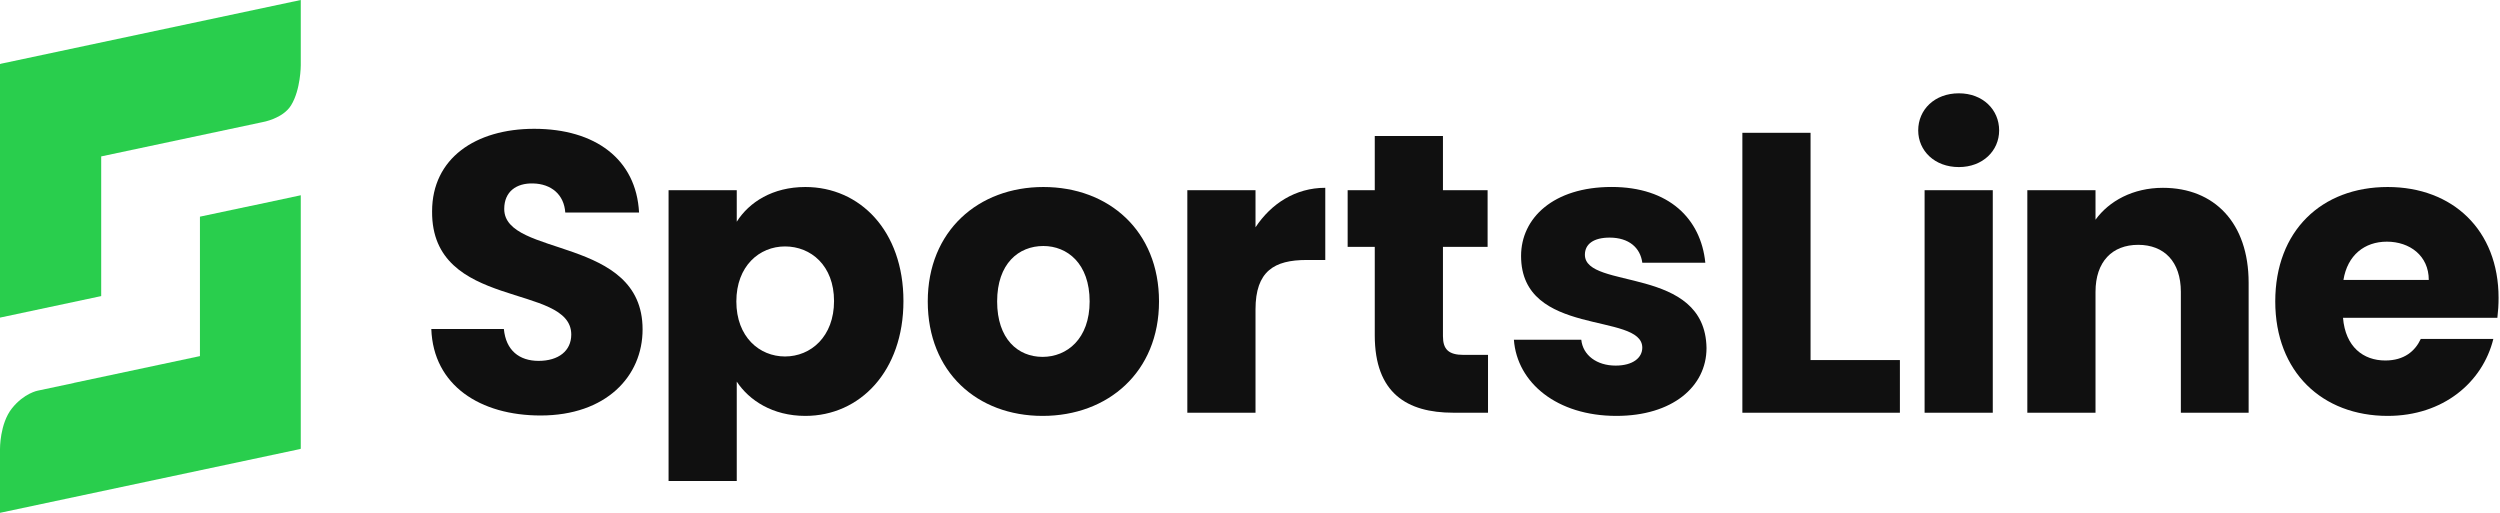
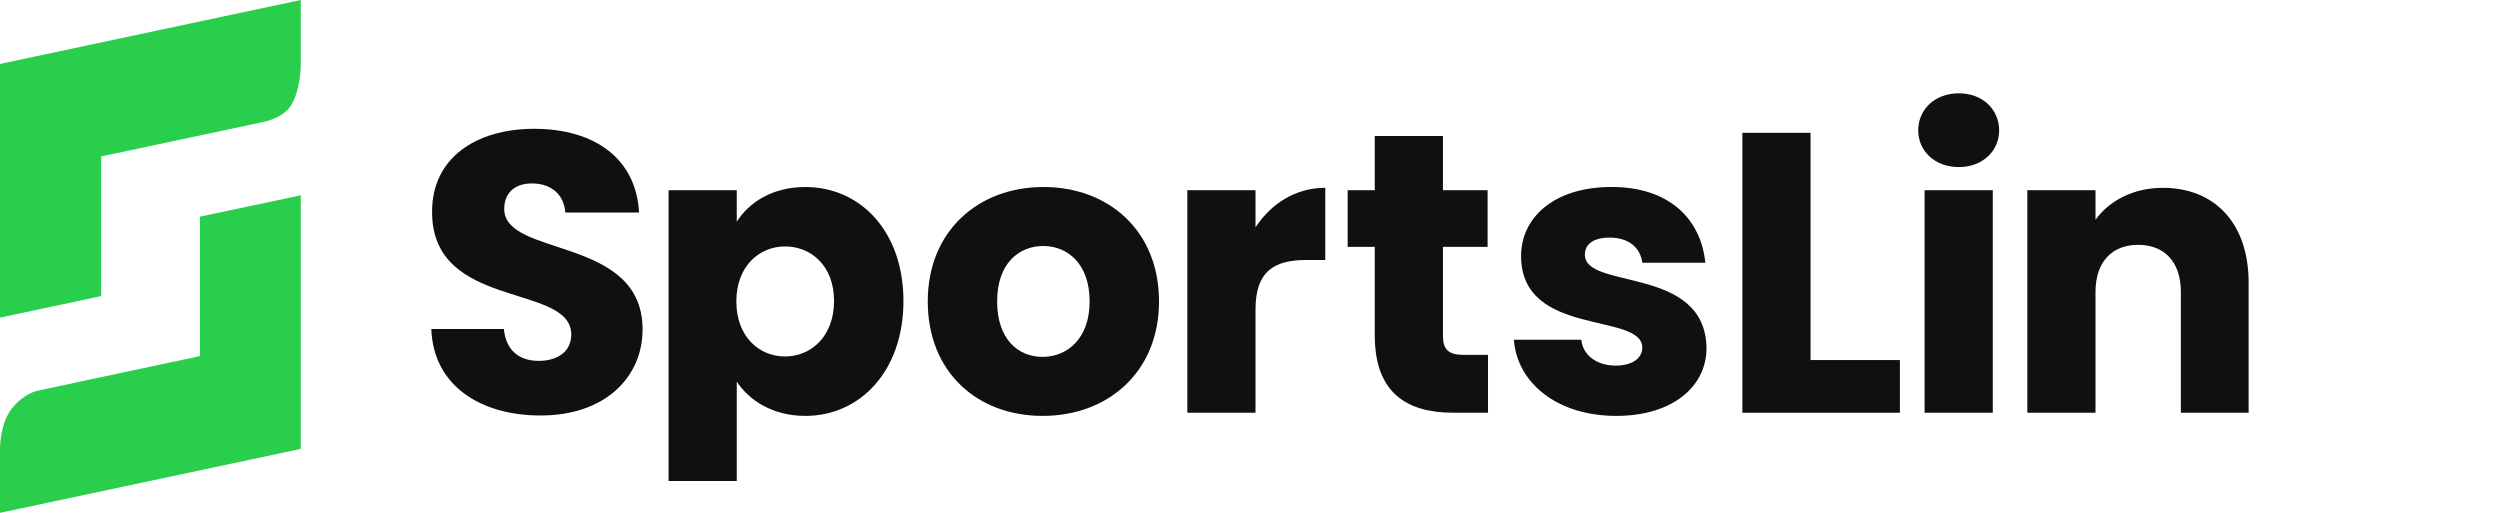
<svg xmlns="http://www.w3.org/2000/svg" width="117" height="24" viewBox="0 0 117 24" fill="none">
  <path d="M25.299 19.445C22.481 19.445 20.279 18.046 20.185 15.396H23.581C23.675 16.403 24.309 16.889 25.205 16.889C26.138 16.889 26.735 16.422 26.735 15.657C26.735 13.231 20.185 14.537 20.222 9.891C20.222 7.409 22.257 6.028 25 6.028C27.853 6.028 29.777 7.446 29.908 9.947H26.455C26.399 9.107 25.802 8.603 24.942 8.585C24.176 8.566 23.598 8.958 23.598 9.779C23.598 12.055 30.073 11.029 30.073 15.414C30.075 17.616 28.359 19.445 25.299 19.445Z" fill="#101010" />
  <path d="M37.69 8.752C40.246 8.752 42.281 10.805 42.281 14.089C42.281 17.373 40.246 19.464 37.69 19.464C36.16 19.464 35.058 18.736 34.48 17.859V22.511H31.289V8.901H34.48V10.377C35.058 9.461 36.16 8.752 37.69 8.752ZM36.739 11.533C35.542 11.533 34.461 12.447 34.461 14.108C34.461 15.77 35.542 16.683 36.738 16.683C37.951 16.683 39.033 15.75 39.033 14.089C39.033 12.428 37.951 11.533 36.738 11.533H36.739Z" fill="#101010" />
  <path d="M48.793 19.464C45.733 19.464 43.419 17.411 43.419 14.108C43.419 10.805 45.79 8.752 48.83 8.752C51.891 8.752 54.242 10.805 54.242 14.108C54.242 17.411 51.854 19.464 48.793 19.464ZM48.793 16.702C49.932 16.702 50.995 15.862 50.995 14.107C50.995 12.335 49.95 11.513 48.83 11.513C47.673 11.513 46.666 12.335 46.666 14.107C46.666 15.862 47.636 16.702 48.793 16.702Z" fill="#101010" />
  <path d="M58.758 19.315H55.567V8.901H58.758V10.637C59.486 9.536 60.624 8.789 62.023 8.789V12.167H61.147C59.633 12.167 58.758 12.69 58.758 14.481V19.315Z" fill="#101010" />
  <path d="M64.339 11.552H63.07V8.901H64.339V6.364H67.53V8.901H69.62V11.552H67.53V15.731C67.53 16.347 67.79 16.609 68.5 16.609H69.639V19.315H68.014C65.85 19.315 64.339 18.4 64.339 15.694V11.552Z" fill="#101010" />
  <path d="M75.646 19.464C72.865 19.464 70.999 17.915 70.85 15.9H74.004C74.079 16.627 74.732 17.11 75.609 17.11C76.43 17.11 76.859 16.737 76.859 16.271C76.859 14.591 71.186 15.804 71.186 11.978C71.186 10.206 72.699 8.75 75.423 8.75C78.111 8.75 79.603 10.243 79.809 12.296H76.86C76.767 11.587 76.226 11.12 75.33 11.12C74.584 11.12 74.173 11.419 74.173 11.922C74.173 13.583 79.809 12.408 79.865 16.29C79.864 18.101 78.259 19.464 75.646 19.464Z" fill="#101010" />
  <path d="M84.734 6.215V16.851H88.915V19.316H81.543V6.215H84.734Z" fill="#101010" />
  <path d="M89.772 6.103C89.772 5.132 90.538 4.367 91.675 4.367C92.795 4.367 93.56 5.132 93.56 6.103C93.56 7.054 92.795 7.819 91.675 7.819C90.538 7.819 89.772 7.054 89.772 6.103ZM90.071 8.901H93.262V19.315H90.071V8.901Z" fill="#101010" />
  <path d="M102.064 13.66C102.064 12.242 101.28 11.458 100.067 11.458C98.854 11.458 98.07 12.242 98.07 13.66V19.315H94.879V8.902H98.07V10.283C98.705 9.406 99.825 8.79 101.224 8.79C103.632 8.79 105.236 10.433 105.236 13.231V19.315H102.064V13.66Z" fill="#101010" />
-   <path d="M111.745 19.464C108.684 19.464 106.482 17.411 106.482 14.108C106.482 10.805 108.647 8.752 111.745 8.752C114.786 8.752 116.933 10.768 116.933 13.941C116.933 14.253 116.914 14.564 116.877 14.874H109.653C109.765 16.236 110.604 16.871 111.631 16.871C112.527 16.871 113.031 16.423 113.292 15.863H116.688C116.186 17.896 114.339 19.464 111.745 19.464ZM109.673 13.101H113.667C113.667 11.963 112.771 11.31 111.707 11.31C110.662 11.309 109.86 11.943 109.673 13.101Z" fill="#101010" />
  <path d="M0 14.864L4.736 13.857V7.32L12.284 5.716C12.284 5.716 13.235 5.559 13.624 4.926C14.076 4.191 14.076 3.055 14.076 3.055V0L0.027 2.986V2.993L0 2.998V14.864Z" fill="#29CE4D" />
  <path d="M14.065 9.139H14.072L11.718 9.642V9.639L9.357 10.14V10.144H9.354H9.357V16.666L7.607 17.038L3.457 17.92V17.924L1.77 18.282C1.77 18.282 1.13 18.397 0.562 19.107C-0.015 19.828 3.45838e-05 21.02 3.45838e-05 21.02V24L14.05 21.014V21.008L14.076 21.002V9.136L14.065 9.139Z" fill="#29CE4D" />
</svg>